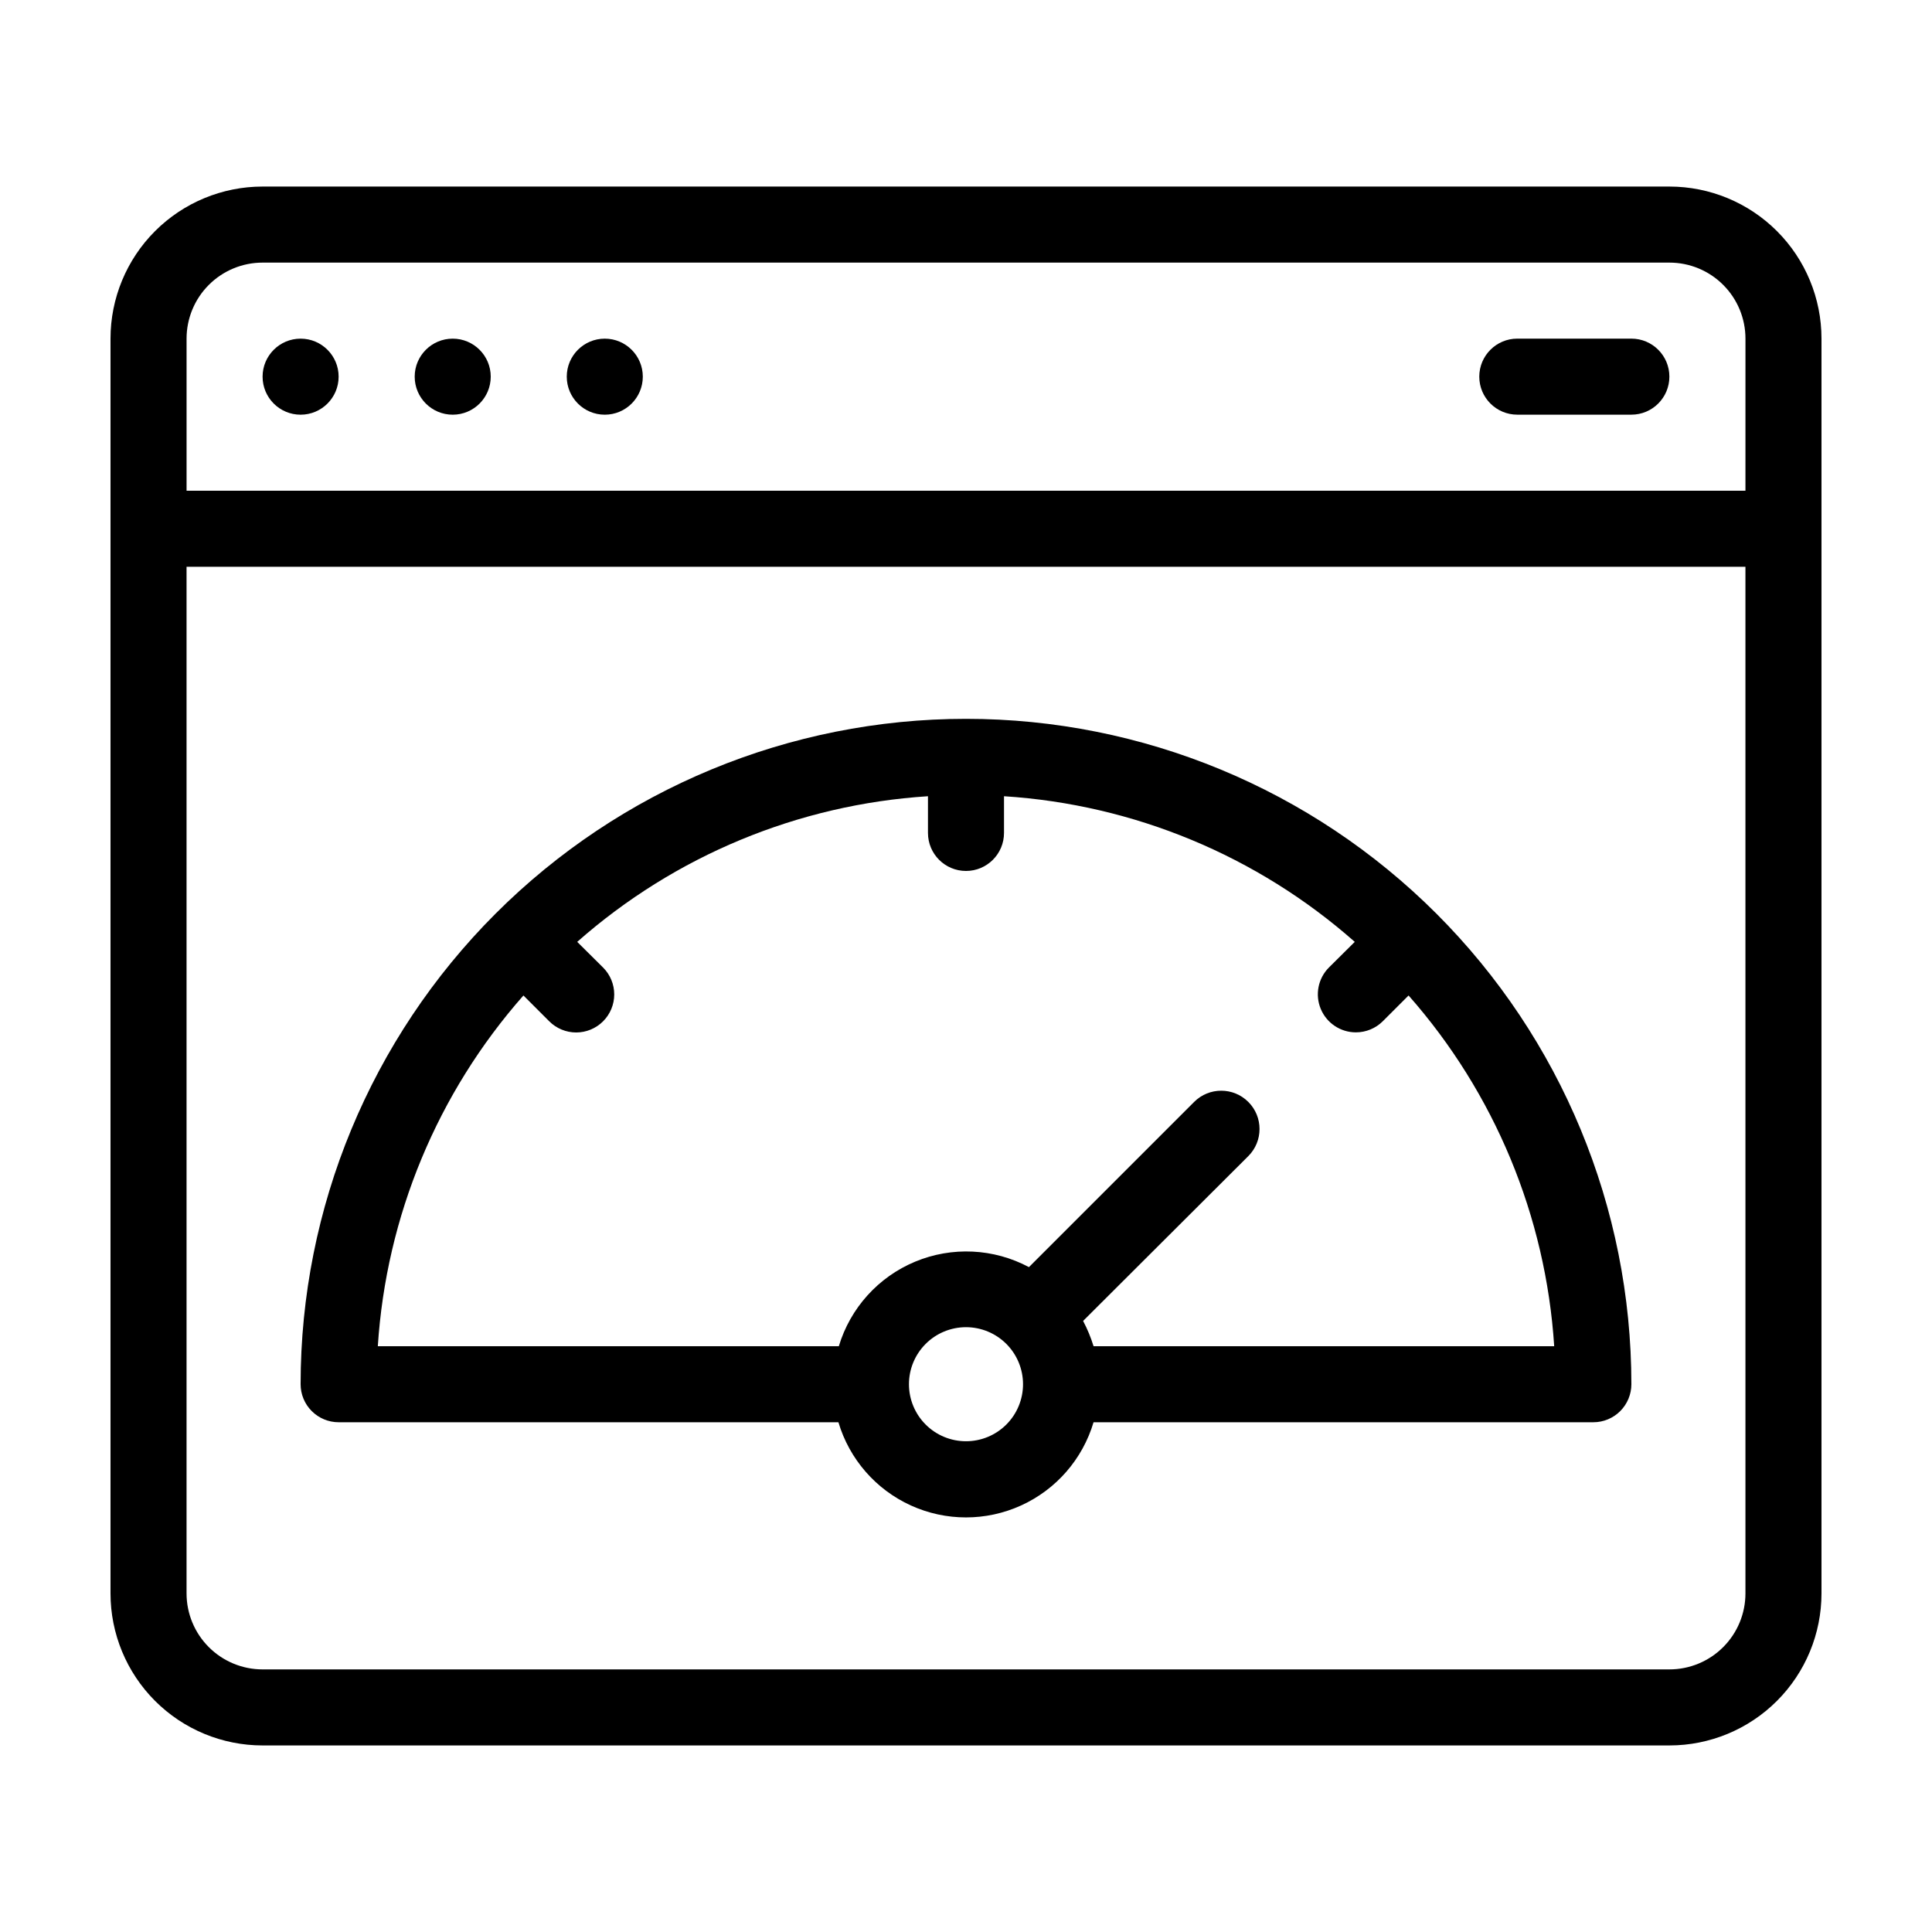
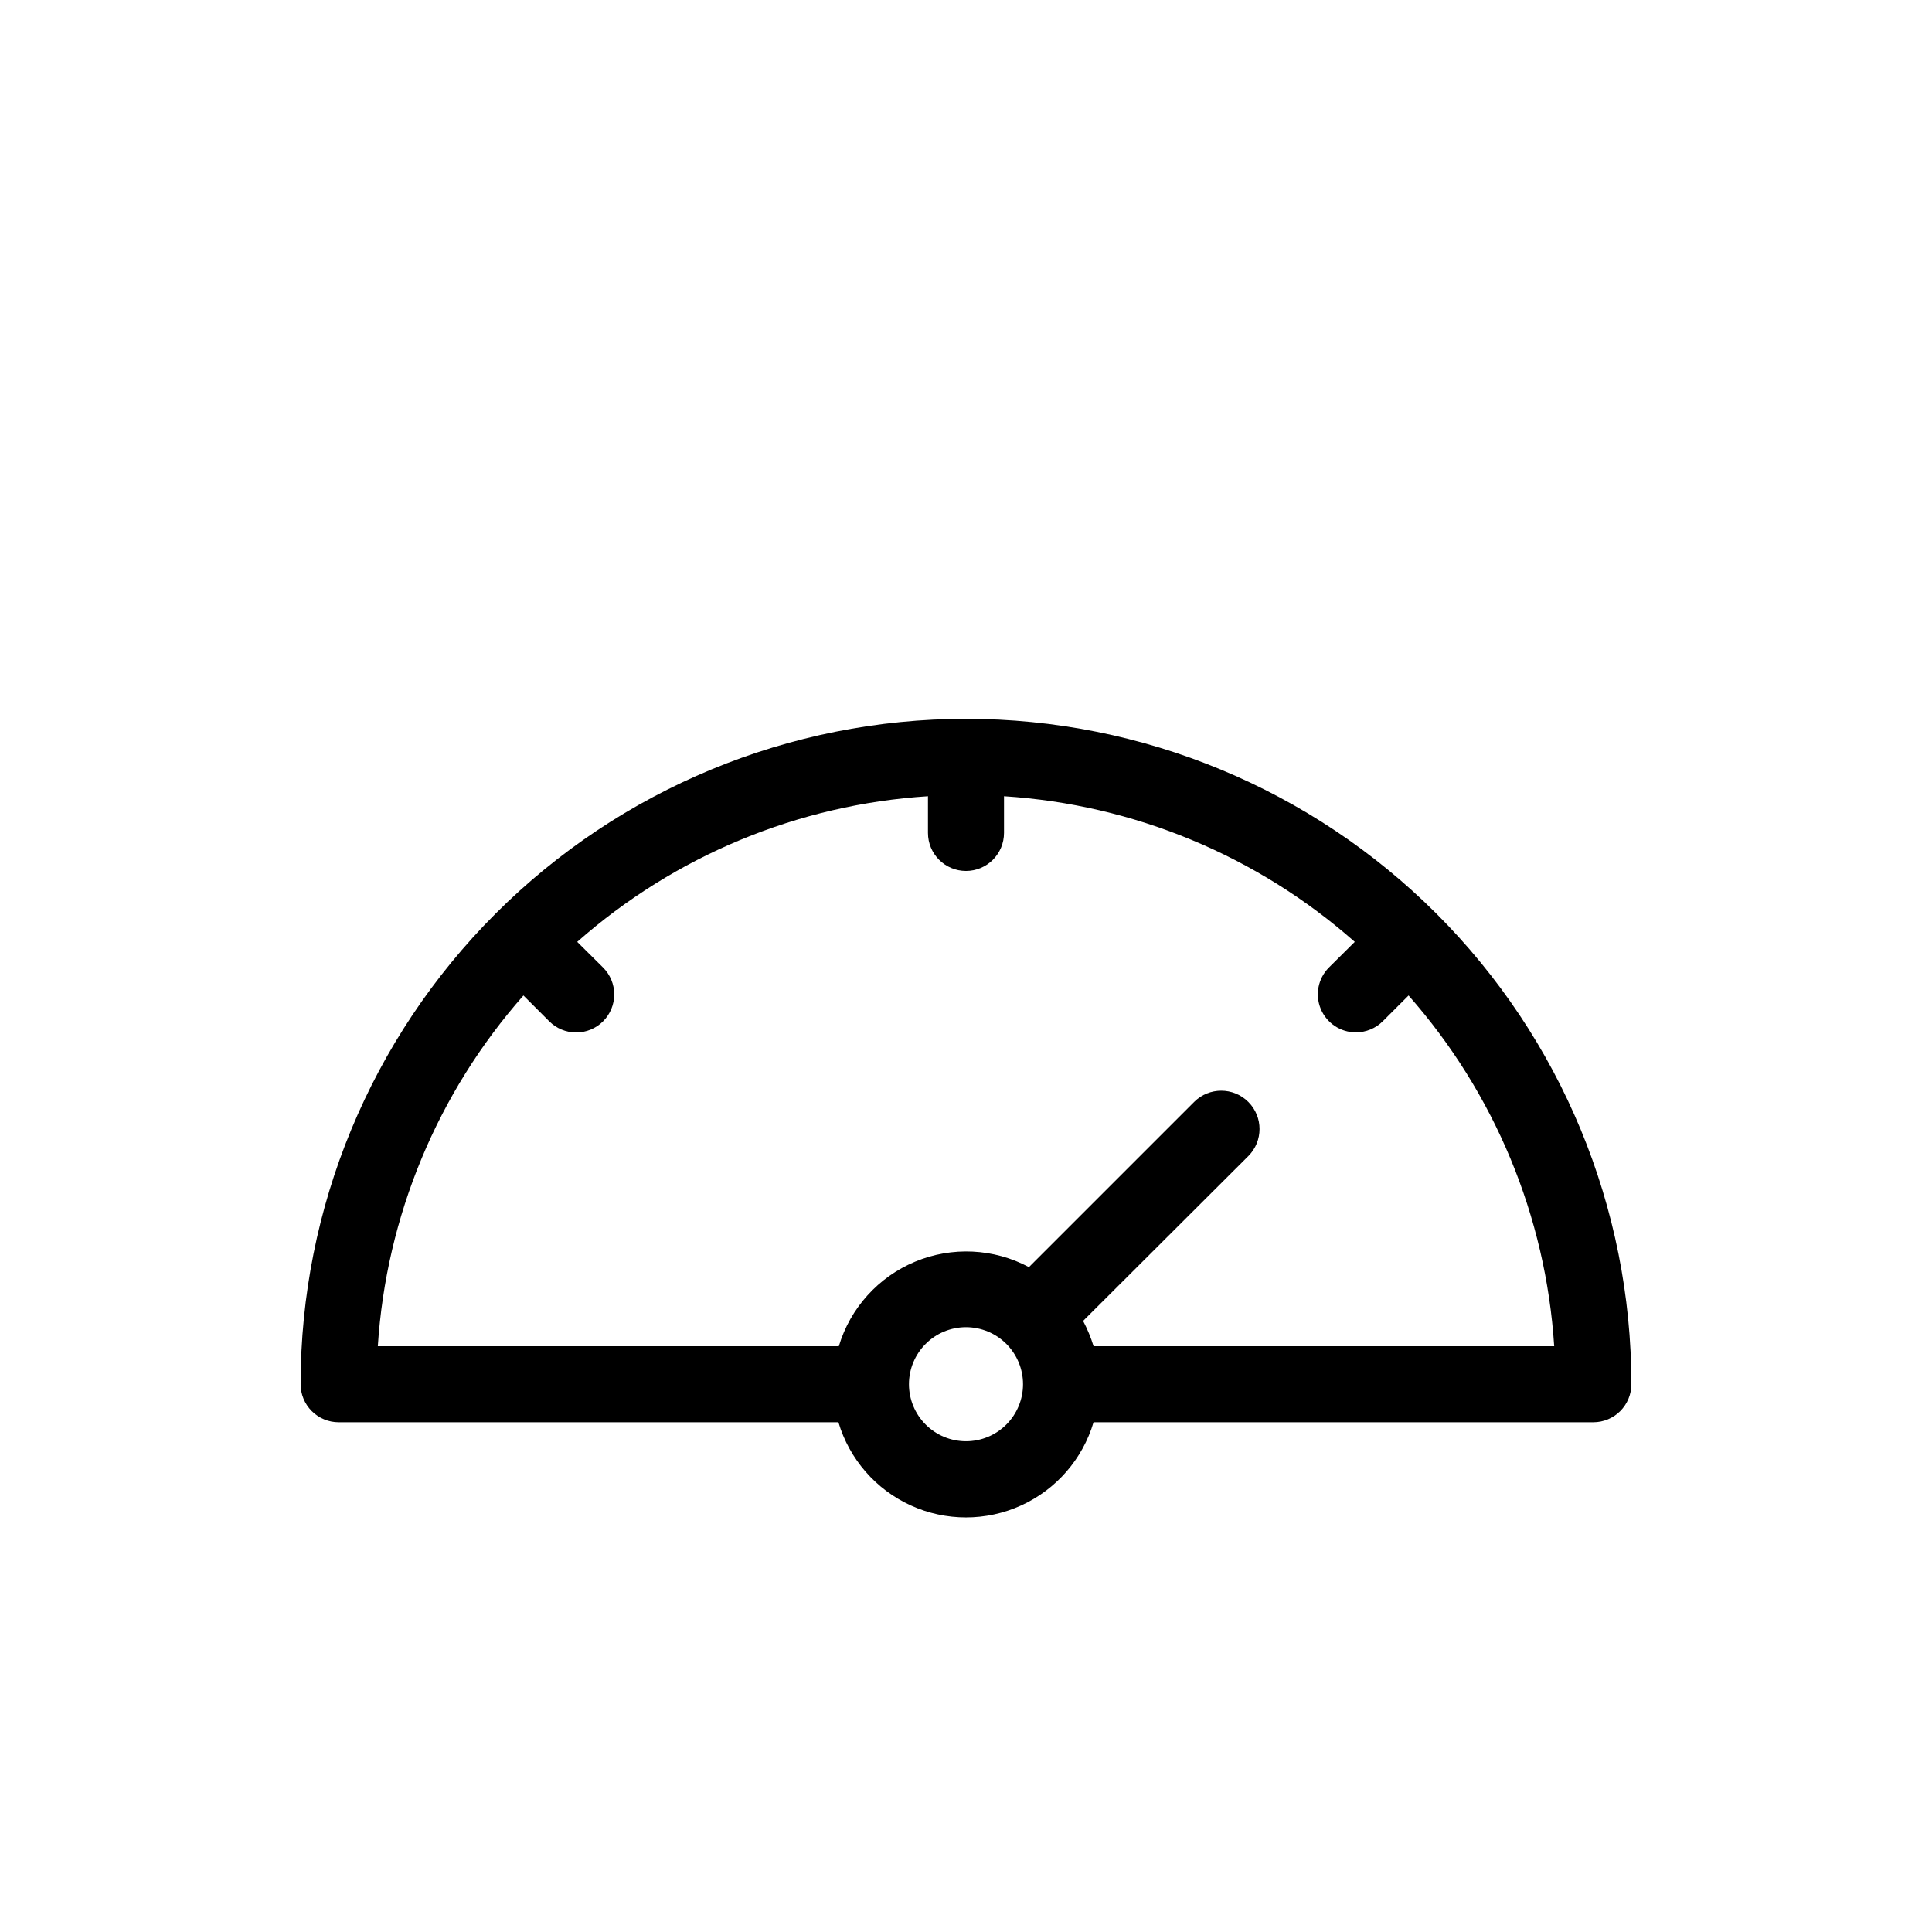
<svg xmlns="http://www.w3.org/2000/svg" fill="#000000" width="800px" height="800px" version="1.1" viewBox="144 144 512 512">
  <g>
-     <path d="m586.41 193.44h-372.82c-10.691 0-20.941 4.246-28.5 11.805-7.559 7.559-11.805 17.809-11.805 28.5v332.51c0 10.691 4.246 20.941 11.805 28.5s17.809 11.805 28.5 11.805h372.82c10.691 0 20.941-4.246 28.5-11.805s11.805-17.809 11.805-28.5v-332.51c0-10.691-4.246-20.941-11.805-28.5-7.559-7.559-17.809-11.805-28.5-11.805zm20.152 372.82v-0.004c0 5.348-2.121 10.473-5.902 14.25-3.777 3.781-8.902 5.902-14.25 5.902h-372.82c-5.344 0-10.473-2.121-14.25-5.902-3.781-3.777-5.902-8.902-5.902-14.25v-272.05h413.12zm0-292.21h-413.12v-40.305c0-5.344 2.121-10.473 5.902-14.25 3.777-3.781 8.906-5.902 14.25-5.902h372.82c5.348 0 10.473 2.121 14.25 5.902 3.781 3.777 5.902 8.906 5.902 14.25z" />
-     <path d="m233.74 243.82c0 5.566-4.512 10.078-10.078 10.078-5.562 0-10.074-4.512-10.074-10.078 0-5.562 4.512-10.074 10.074-10.074 5.566 0 10.078 4.512 10.078 10.074" />
-     <path d="m274.05 243.82c0 5.566-4.512 10.078-10.078 10.078-5.562 0-10.074-4.512-10.074-10.078 0-5.562 4.512-10.074 10.074-10.074 5.566 0 10.078 4.512 10.078 10.074" />
-     <path d="m314.35 243.82c0 5.566-4.512 10.078-10.078 10.078-5.562 0-10.074-4.512-10.074-10.078 0-5.562 4.512-10.074 10.074-10.074 5.566 0 10.078 4.512 10.078 10.074" />
-     <path d="m576.33 233.74h-30.23c-5.562 0-10.074 4.512-10.074 10.074 0 5.566 4.512 10.078 10.074 10.078h30.23c5.566 0 10.074-4.512 10.074-10.078 0-5.562-4.508-10.074-10.074-10.074z" />
    <path d="m233.74 520.91h132.45c2.906 9.777 9.906 17.82 19.191 22.047 9.285 4.231 19.945 4.231 29.23 0 9.285-4.227 16.285-12.27 19.191-22.047h132.45c2.676 0 5.238-1.062 7.125-2.953 1.891-1.891 2.953-4.453 2.953-7.125 0-46.766-18.578-91.617-51.648-124.69-33.066-33.066-77.918-51.645-124.68-51.645-46.77 0-91.617 18.578-124.69 51.645-33.07 33.07-51.648 77.922-51.648 124.69 0 2.672 1.062 5.234 2.953 7.125 1.891 1.891 4.453 2.953 7.125 2.953zm166.26 5.039v-0.004c-4.012 0-7.856-1.59-10.688-4.426-2.836-2.832-4.43-6.68-4.43-10.688 0-4.008 1.594-7.852 4.43-10.688 2.832-2.832 6.676-4.426 10.688-4.426 4.008 0 7.852 1.594 10.688 4.426 2.832 2.836 4.426 6.68 4.426 10.688 0 4.008-1.594 7.856-4.426 10.688-2.836 2.836-6.68 4.426-10.688 4.426zm-117.29-118.14 6.852 6.852c1.891 1.891 4.457 2.953 7.129 2.953 2.676 0 5.238-1.062 7.129-2.953 1.895-1.891 2.957-4.457 2.957-7.129 0-2.676-1.062-5.238-2.957-7.129l-6.852-6.801c25.848-22.82 58.547-36.395 92.953-38.594v9.723c0 5.566 4.512 10.078 10.078 10.078 5.562 0 10.074-4.512 10.074-10.078v-9.723c34.406 2.199 67.105 15.773 92.953 38.594l-6.852 6.801c-2.871 2.887-3.723 7.219-2.156 10.977 1.566 3.758 5.238 6.207 9.309 6.203 2.664 0 5.215-1.051 7.106-2.922l6.852-6.852c22.805 25.855 36.379 58.547 38.594 92.953h-122.07c-0.715-2.316-1.641-4.559-2.773-6.703l43.781-43.68c3.965-3.965 3.965-10.395 0-14.359-3.965-3.965-10.391-3.965-14.355 0l-43.781 43.781c-9.328-4.977-20.395-5.508-30.152-1.449-9.762 4.062-17.188 12.285-20.23 22.41h-122.17c2.211-34.406 15.785-67.098 38.59-92.953z" />
  </g>
</svg>